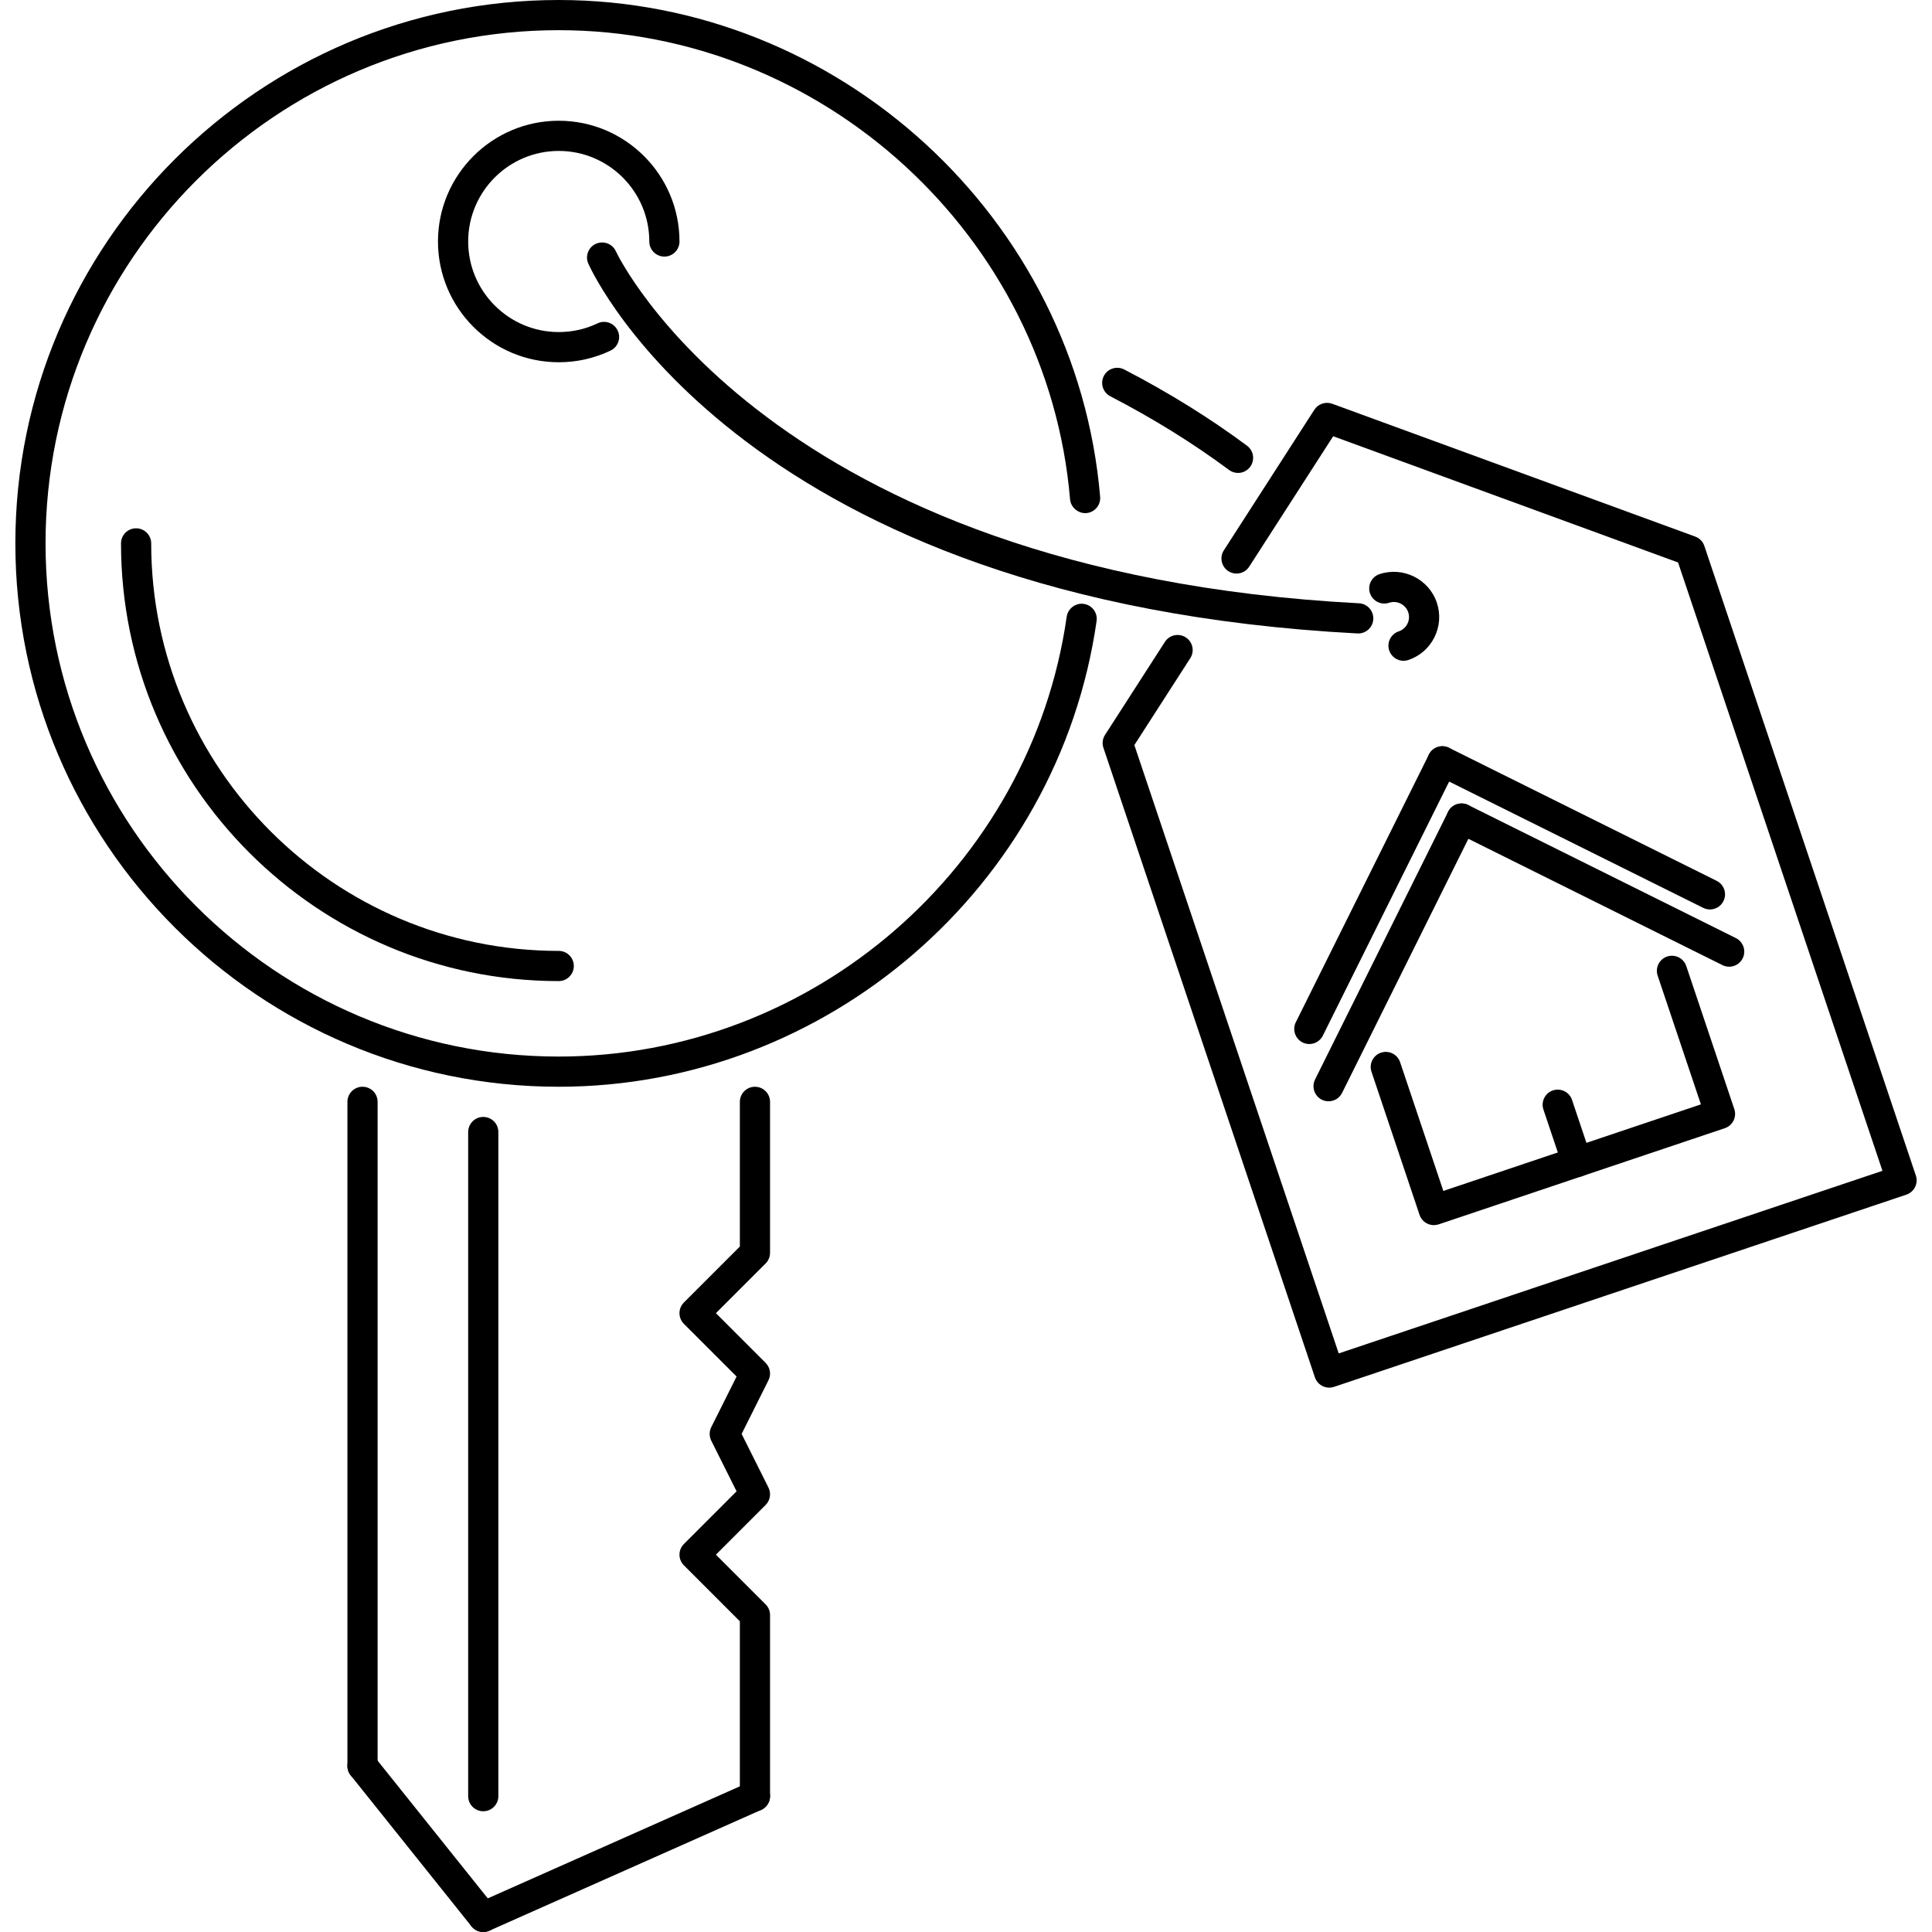
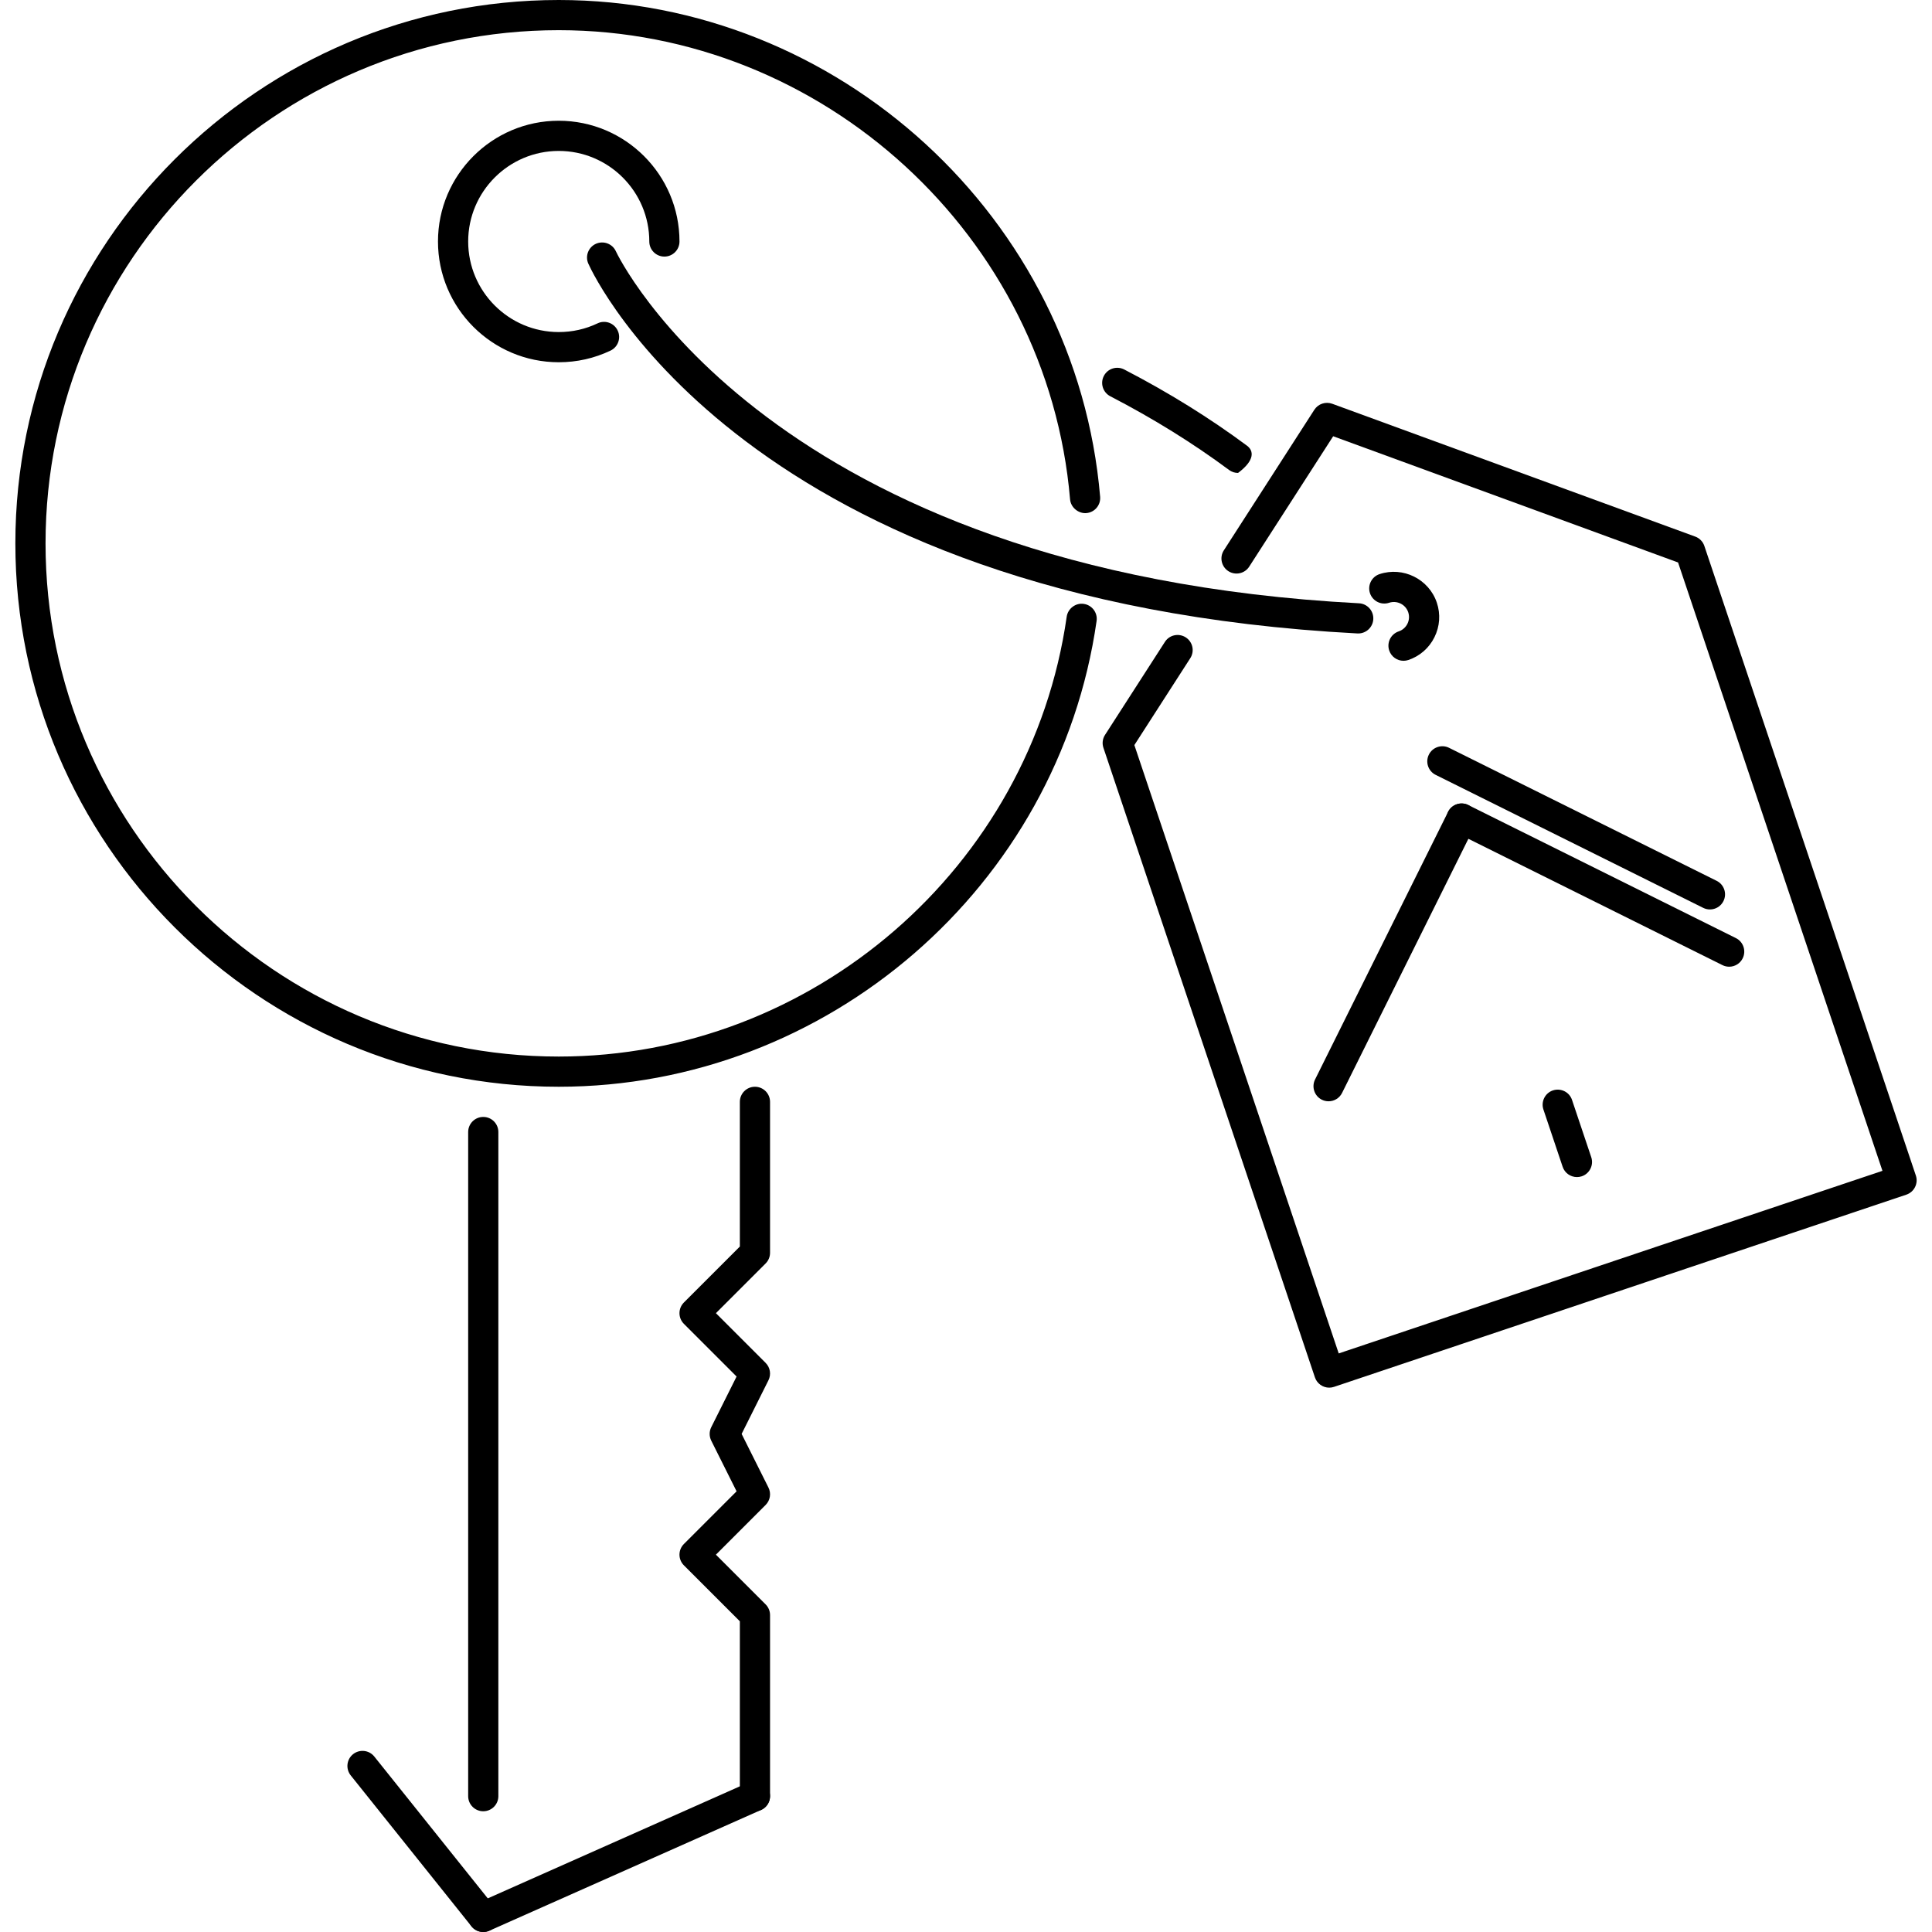
<svg xmlns="http://www.w3.org/2000/svg" version="1.1" id="Capa_1" x="0px" y="0px" viewBox="0 0 511.655 511.655" style="enable-background:new 0 0 511.655 511.655;" xml:space="preserve">
  <g>
    <g>
      <path d="M287.017,159.93c-2.092-0.328-4.2,1.194-4.52,3.392c-9.494,66.409-67.33,116.488-134.527,116.488    c-74.941,0-135.908-60.967-135.908-135.908C12.062,68.96,73.029,7.993,147.97,7.993c70.015,0,129.499,54.577,135.418,124.249    c0.187,2.202,2.272,3.818,4.317,3.642c2.202-0.187,3.834-2.119,3.646-4.321C285.081,57.789,222.1,0,147.97,0    C68.626,0,4.067,64.553,4.067,143.903c0,79.348,64.558,143.903,143.903,143.903c71.147,0,132.387-53.032,142.443-123.352    C290.726,162.268,289.204,160.242,287.017,159.93z" />
    </g>
  </g>
  <g>
    <g>
      <path d="M147.97,31.976c-17.637,0-31.979,14.346-31.979,31.979s14.342,31.979,31.979,31.979c4.809,0,9.423-1.038,13.718-3.085    c1.991-0.949,2.842-3.334,1.889-5.325c-0.96-2.002-3.348-2.849-5.324-1.889c-3.209,1.527-6.667,2.303-10.282,2.303    c-13.225,0-23.983-10.758-23.983-23.983c0-13.225,10.758-23.984,23.983-23.984s23.984,10.758,23.984,23.984    c0,2.209,1.787,3.997,3.997,3.997c2.209,0,3.997-1.788,3.997-3.997C179.949,46.322,165.607,31.976,147.97,31.976z" />
    </g>
  </g>
  <g>
    <g>
-       <path d="M96.005,287.806c-2.21,0-3.997,1.787-3.997,3.997v175.881c0,2.21,1.787,3.998,3.997,3.998    c2.209,0,3.997-1.788,3.997-3.997V291.803C100.002,289.593,98.214,287.806,96.005,287.806z" />
-     </g>
+       </g>
  </g>
  <g>
    <g>
      <path d="M203.51,393.948l-7.104-14.202l7.104-14.201c0.772-1.537,0.469-3.395-0.75-4.613l-13.163-13.164l13.163-13.162    c0.75-0.75,1.172-1.764,1.172-2.826v-39.974c0-2.21-1.788-3.997-3.998-3.997c-2.209,0-3.997,1.787-3.997,3.997v38.318    l-14.818,14.817c-1.562,1.562-1.562,4.091,0,5.653l13.952,13.951l-6.707,13.413c-0.562,1.124-0.562,2.451,0,3.576l6.707,13.412    l-13.952,13.951c-1.562,1.562-1.562,4.091,0,5.653l14.818,14.817v46.313c0,2.209,1.788,3.997,3.997,3.997    c2.21,0,3.998-1.788,3.998-3.995v-47.968c0-1.062-0.422-2.077-1.172-2.826l-13.163-13.163l13.163-13.163    C203.979,397.344,204.282,395.486,203.51,393.948z" />
    </g>
  </g>
  <g>
    <g>
      <path d="M131.106,505.159l-31.979-39.973c-1.374-1.718-3.889-1.999-5.621-0.625c-1.726,1.382-1.999,3.896-0.625,5.621    l31.979,39.974c0.788,0.983,1.952,1.499,3.123,1.499c0.874,0,1.757-0.281,2.498-0.875    C132.207,509.399,132.48,506.885,131.106,505.159z" />
    </g>
  </g>
  <g>
    <g>
      <path d="M203.588,474.055c-0.898-2.022-3.263-2.912-5.278-2.03l-71.951,31.979c-2.014,0.897-2.927,3.263-2.03,5.278    c0.664,1.49,2.124,2.373,3.654,2.373c0.546,0,1.093-0.109,1.624-0.344l71.951-31.979    C203.572,478.435,204.485,476.069,203.588,474.055z" />
    </g>
  </g>
  <g>
    <g>
      <path d="M127.983,295.8c-2.21,0-3.997,1.788-3.997,3.998V475.68c0,2.209,1.787,3.997,3.997,3.997c2.209,0,3.997-1.788,3.997-3.997    V299.798C131.98,297.588,130.192,295.8,127.983,295.8z" />
    </g>
  </g>
  <g>
    <g>
-       <path d="M147.97,251.829c-59.515,0-107.928-48.412-107.928-107.919c0-2.21-1.787-3.998-3.997-3.998    c-2.209,0-3.997,1.788-3.997,3.998c0,63.914,52.004,115.914,115.922,115.914c2.21,0,3.997-1.788,3.997-3.997    C151.967,253.617,150.18,251.829,147.97,251.829z" />
-     </g>
+       </g>
  </g>
  <g>
    <g>
      <path d="M507.377,311.314l-56.009-166.725c-0.383-1.151-1.273-2.064-2.413-2.482l-96.146-35.18    c-1.757-0.628-3.716,0.02-4.731,1.593l-23.961,37.217c-1.202,1.854-0.663,4.329,1.194,5.524c1.859,1.194,4.333,0.655,5.52-1.199    l22.235-34.528l91.337,33.423l54.128,161.114l-143.997,48.358l-54.119-161.11l14.802-23c1.202-1.854,0.664-4.329-1.194-5.523    c-1.867-1.191-4.333-0.66-5.52,1.198l-15.849,24.616c-0.664,1.018-0.821,2.283-0.43,3.435l56.009,166.724    c0.562,1.671,2.116,2.725,3.787,2.725c0.422,0,0.851-0.07,1.273-0.21l151.57-50.903c1.007-0.344,1.835-1.062,2.303-2.014    C507.643,313.414,507.721,312.321,507.377,311.314z" />
    </g>
  </g>
  <g>
    <g>
-       <path d="M459.301,293.723l-12.726-37.889c-0.703-2.093-2.967-3.205-5.06-2.518c-2.092,0.703-3.217,2.971-2.514,5.063    l11.453,34.094l-68.212,22.923l-11.453-34.103c-0.703-2.092-2.975-3.209-5.06-2.514c-2.092,0.704-3.216,2.967-2.514,5.059    l12.727,37.889c0.335,1.008,1.054,1.835,2.006,2.304c0.562,0.281,1.171,0.422,1.78,0.422c0.429,0,0.859-0.07,1.274-0.203    l75.785-25.468C458.879,298.079,460.004,295.815,459.301,293.723z" />
-     </g>
+       </g>
  </g>
  <g>
    <g>
-       <path d="M383.764,198.05c-1.959-0.984-4.379-0.18-5.355,1.799l-35.234,70.867c-0.983,1.974-0.18,4.379,1.796,5.363    c0.569,0.281,1.178,0.414,1.78,0.414c1.467,0,2.881-0.812,3.575-2.217l35.234-70.866    C386.543,201.43,385.74,199.034,383.764,198.05z" />
-     </g>
+       </g>
  </g>
  <g>
    <g>
      <path d="M454.631,233.275l-70.867-35.226c-1.959-0.984-4.379-0.18-5.355,1.799c-0.984,1.98-0.18,4.376,1.795,5.36l70.867,35.227    c0.57,0.284,1.178,0.417,1.779,0.417c1.469,0,2.882-0.811,3.576-2.217C457.41,236.656,456.606,234.259,454.631,233.275z" />
    </g>
  </g>
  <g>
    <g>
      <path d="M388.854,213.203c-1.959-0.983-4.371-0.179-5.355,1.8l-35.227,70.874c-0.983,1.975-0.179,4.38,1.796,5.364    c0.57,0.28,1.178,0.413,1.78,0.413c1.468,0,2.881-0.811,3.576-2.216l35.226-70.875    C391.634,216.584,390.83,214.187,388.854,213.203z" />
    </g>
  </g>
  <g>
    <g>
      <path d="M459.721,248.438l-70.867-35.234c-1.959-0.983-4.371-0.179-5.355,1.8c-0.983,1.979-0.18,4.376,1.796,5.359l70.866,35.234    c0.57,0.285,1.179,0.418,1.78,0.418c1.468,0,2.881-0.813,3.576-2.218C462.5,251.818,461.696,249.421,459.721,248.438z" />
    </g>
  </g>
  <g>
    <g>
      <path d="M421.412,306.456l-5.09-15.161c-0.688-2.092-2.959-3.209-5.06-2.522c-2.092,0.703-3.216,2.974-2.514,5.067l5.091,15.161    c0.554,1.671,2.115,2.726,3.786,2.726c0.421,0,0.85-0.062,1.273-0.204C420.99,310.82,422.115,308.549,421.412,306.456z" />
    </g>
  </g>
  <g>
    <g>
      <path d="M380.517,159.595c-2.116-6.262-8.948-9.623-15.185-7.546c-2.093,0.703-3.217,2.97-2.515,5.063    c0.704,2.092,2.967,3.221,5.06,2.518c2.1-0.687,4.364,0.434,5.067,2.518c0.703,2.088-0.429,4.36-2.522,5.063    c-2.092,0.702-3.216,2.97-2.514,5.062c0.561,1.671,2.116,2.725,3.786,2.725c0.422,0,0.852-0.066,1.274-0.206    c3.037-1.019,5.496-3.162,6.917-6.031C381.314,165.892,381.54,162.64,380.517,159.595z" />
    </g>
  </g>
  <g>
    <g>
      <path d="M359.913,159.771C203.51,151.554,163.49,67.407,163.108,66.556c-0.914-2.007-3.272-2.888-5.294-1.991    c-2.006,0.91-2.904,3.267-1.998,5.278c1.64,3.645,42.034,89.42,203.676,97.914c0.07,0.004,0.141,0.004,0.211,0.004    c2.115,0,3.88-1.655,3.989-3.786C363.809,161.77,362.115,159.888,359.913,159.771z" />
    </g>
  </g>
  <g>
    <g>
-       <path d="M330.254,118.044c-9.837-7.315-20.783-14.111-32.525-20.193c-1.96-1.008-4.38-0.258-5.395,1.709    c-1.015,1.96-0.25,4.372,1.71,5.387c11.367,5.887,21.946,12.452,31.447,19.514c0.711,0.532,1.546,0.789,2.381,0.789    c1.219,0,2.421-0.558,3.209-1.612C332.401,121.866,332.026,119.364,330.254,118.044z" />
+       <path d="M330.254,118.044c-9.837-7.315-20.783-14.111-32.525-20.193c-1.96-1.008-4.38-0.258-5.395,1.709    c-1.015,1.96-0.25,4.372,1.71,5.387c11.367,5.887,21.946,12.452,31.447,19.514c0.711,0.532,1.546,0.789,2.381,0.789    C332.401,121.866,332.026,119.364,330.254,118.044z" />
    </g>
  </g>
  <g>
</g>
  <g>
</g>
  <g>
</g>
  <g>
</g>
  <g>
</g>
  <g>
</g>
  <g>
</g>
  <g>
</g>
  <g>
</g>
  <g>
</g>
  <g>
</g>
  <g>
</g>
  <g>
</g>
  <g>
</g>
  <g>
</g>
</svg>